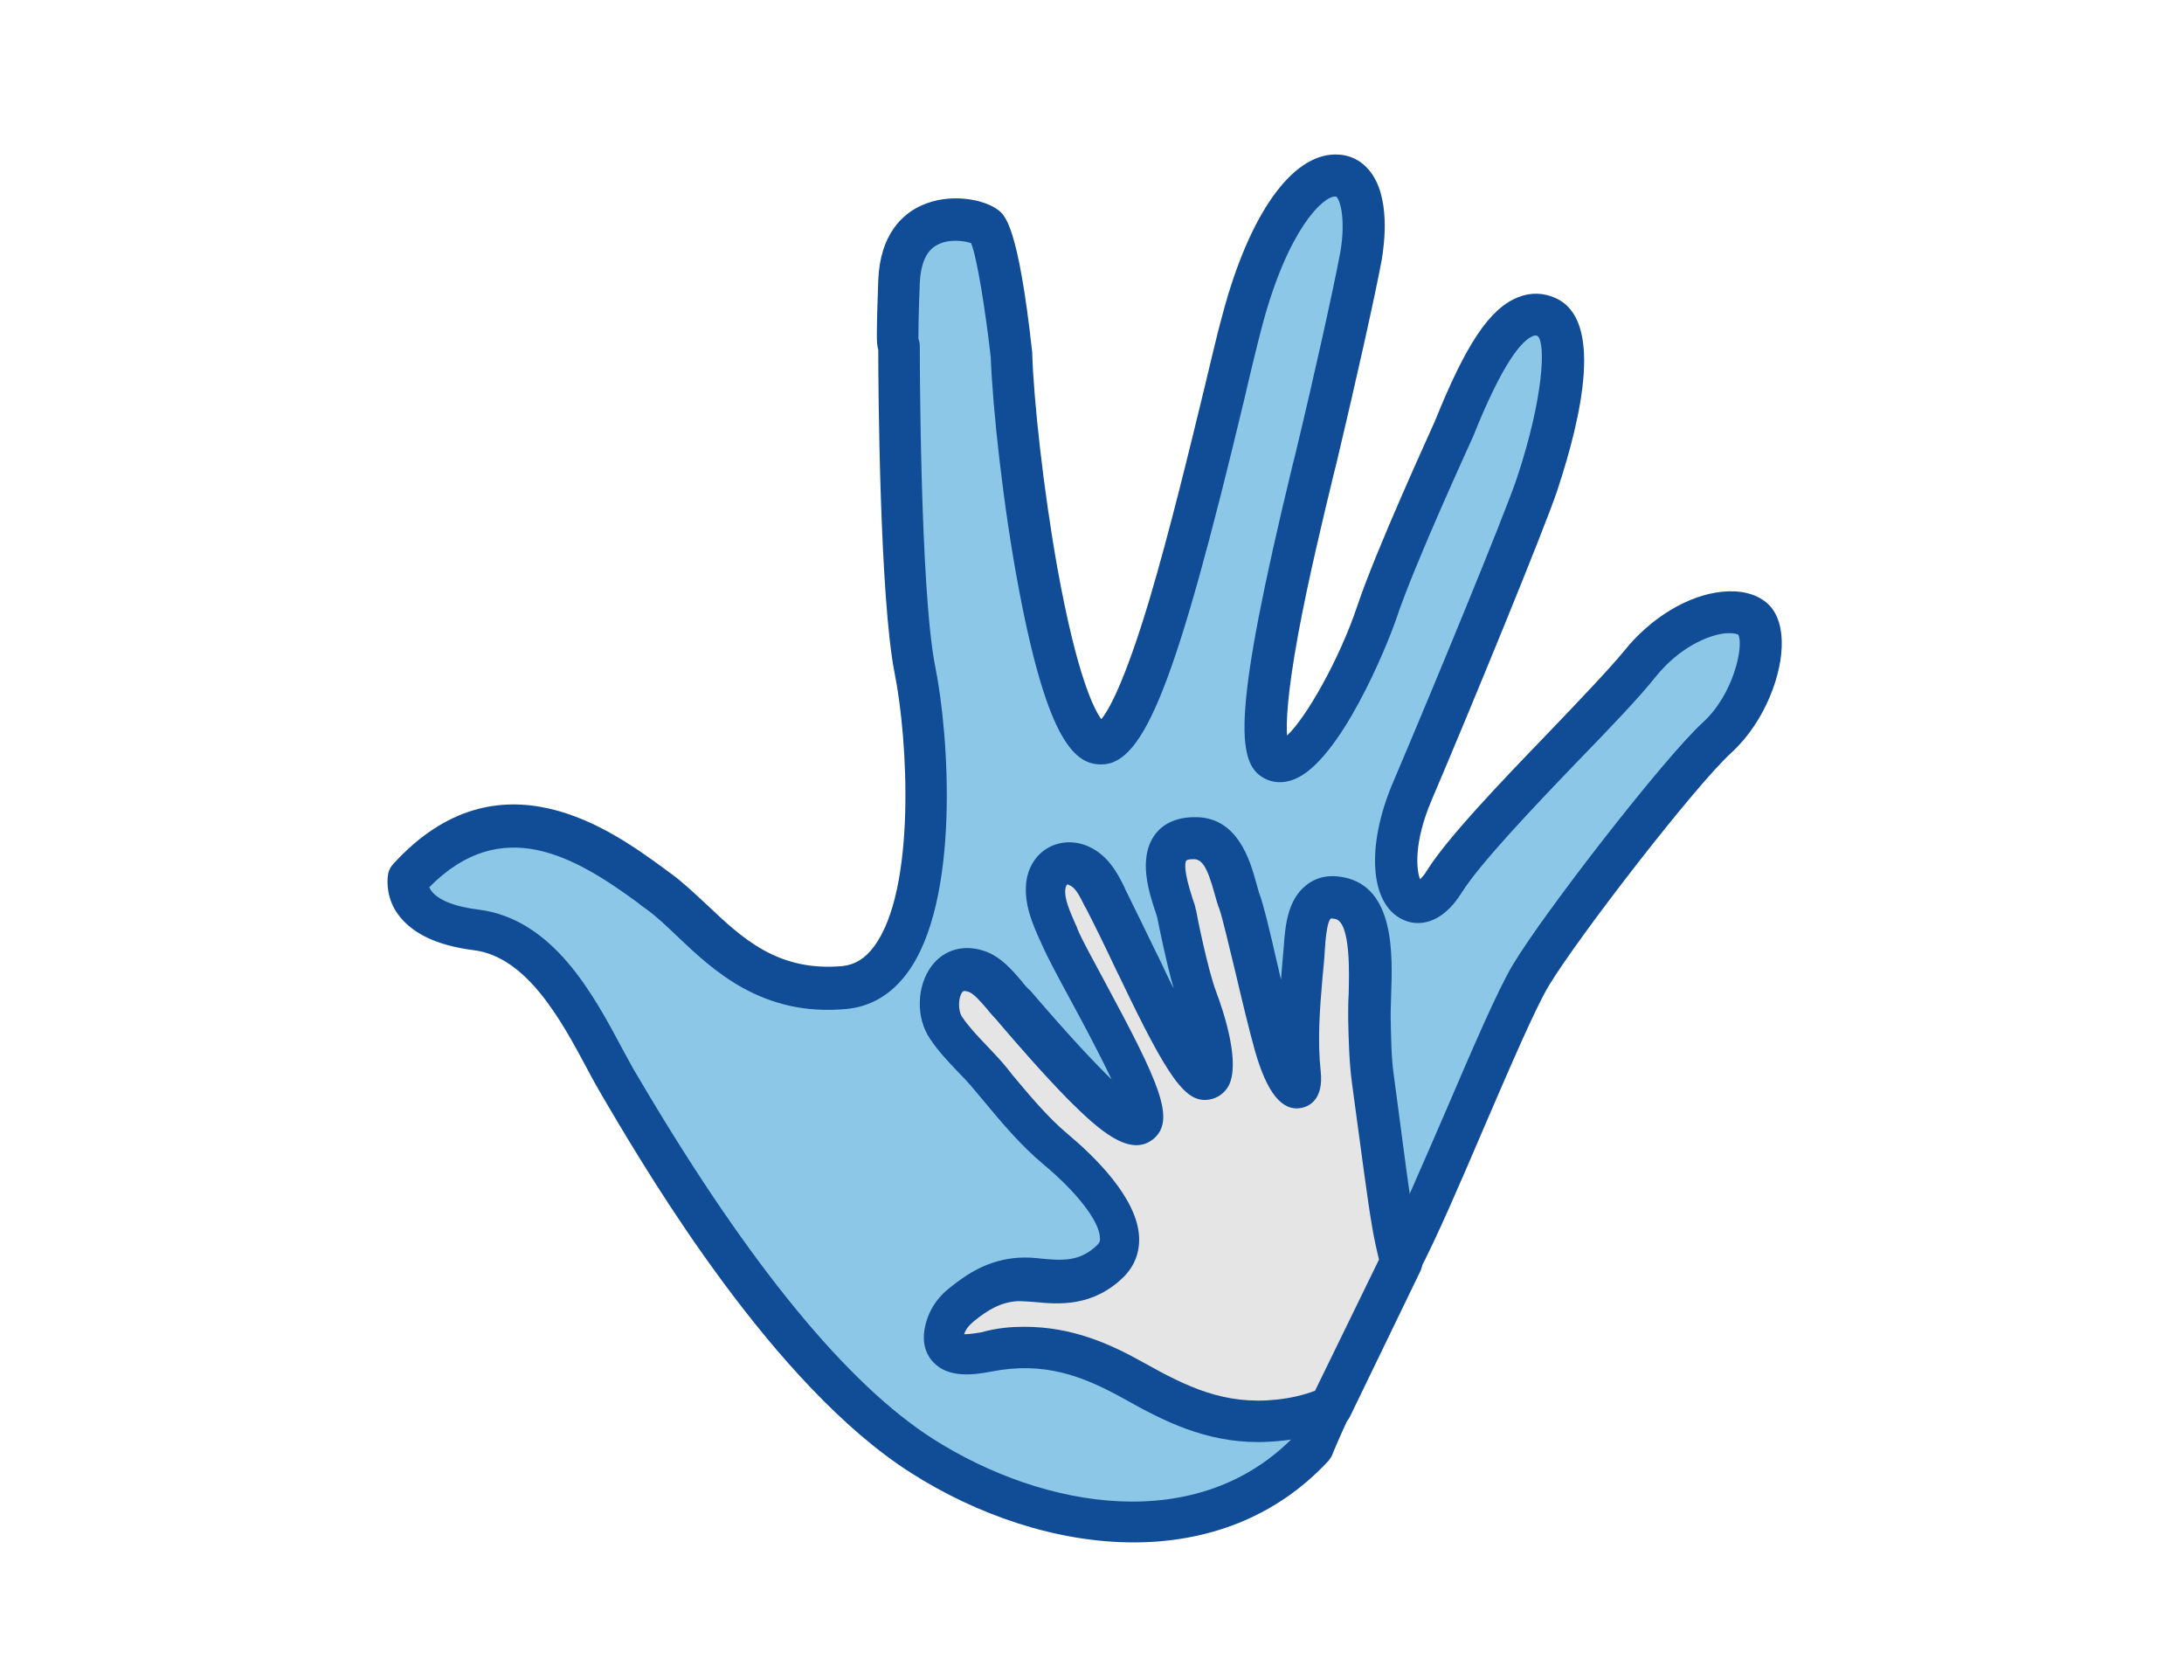
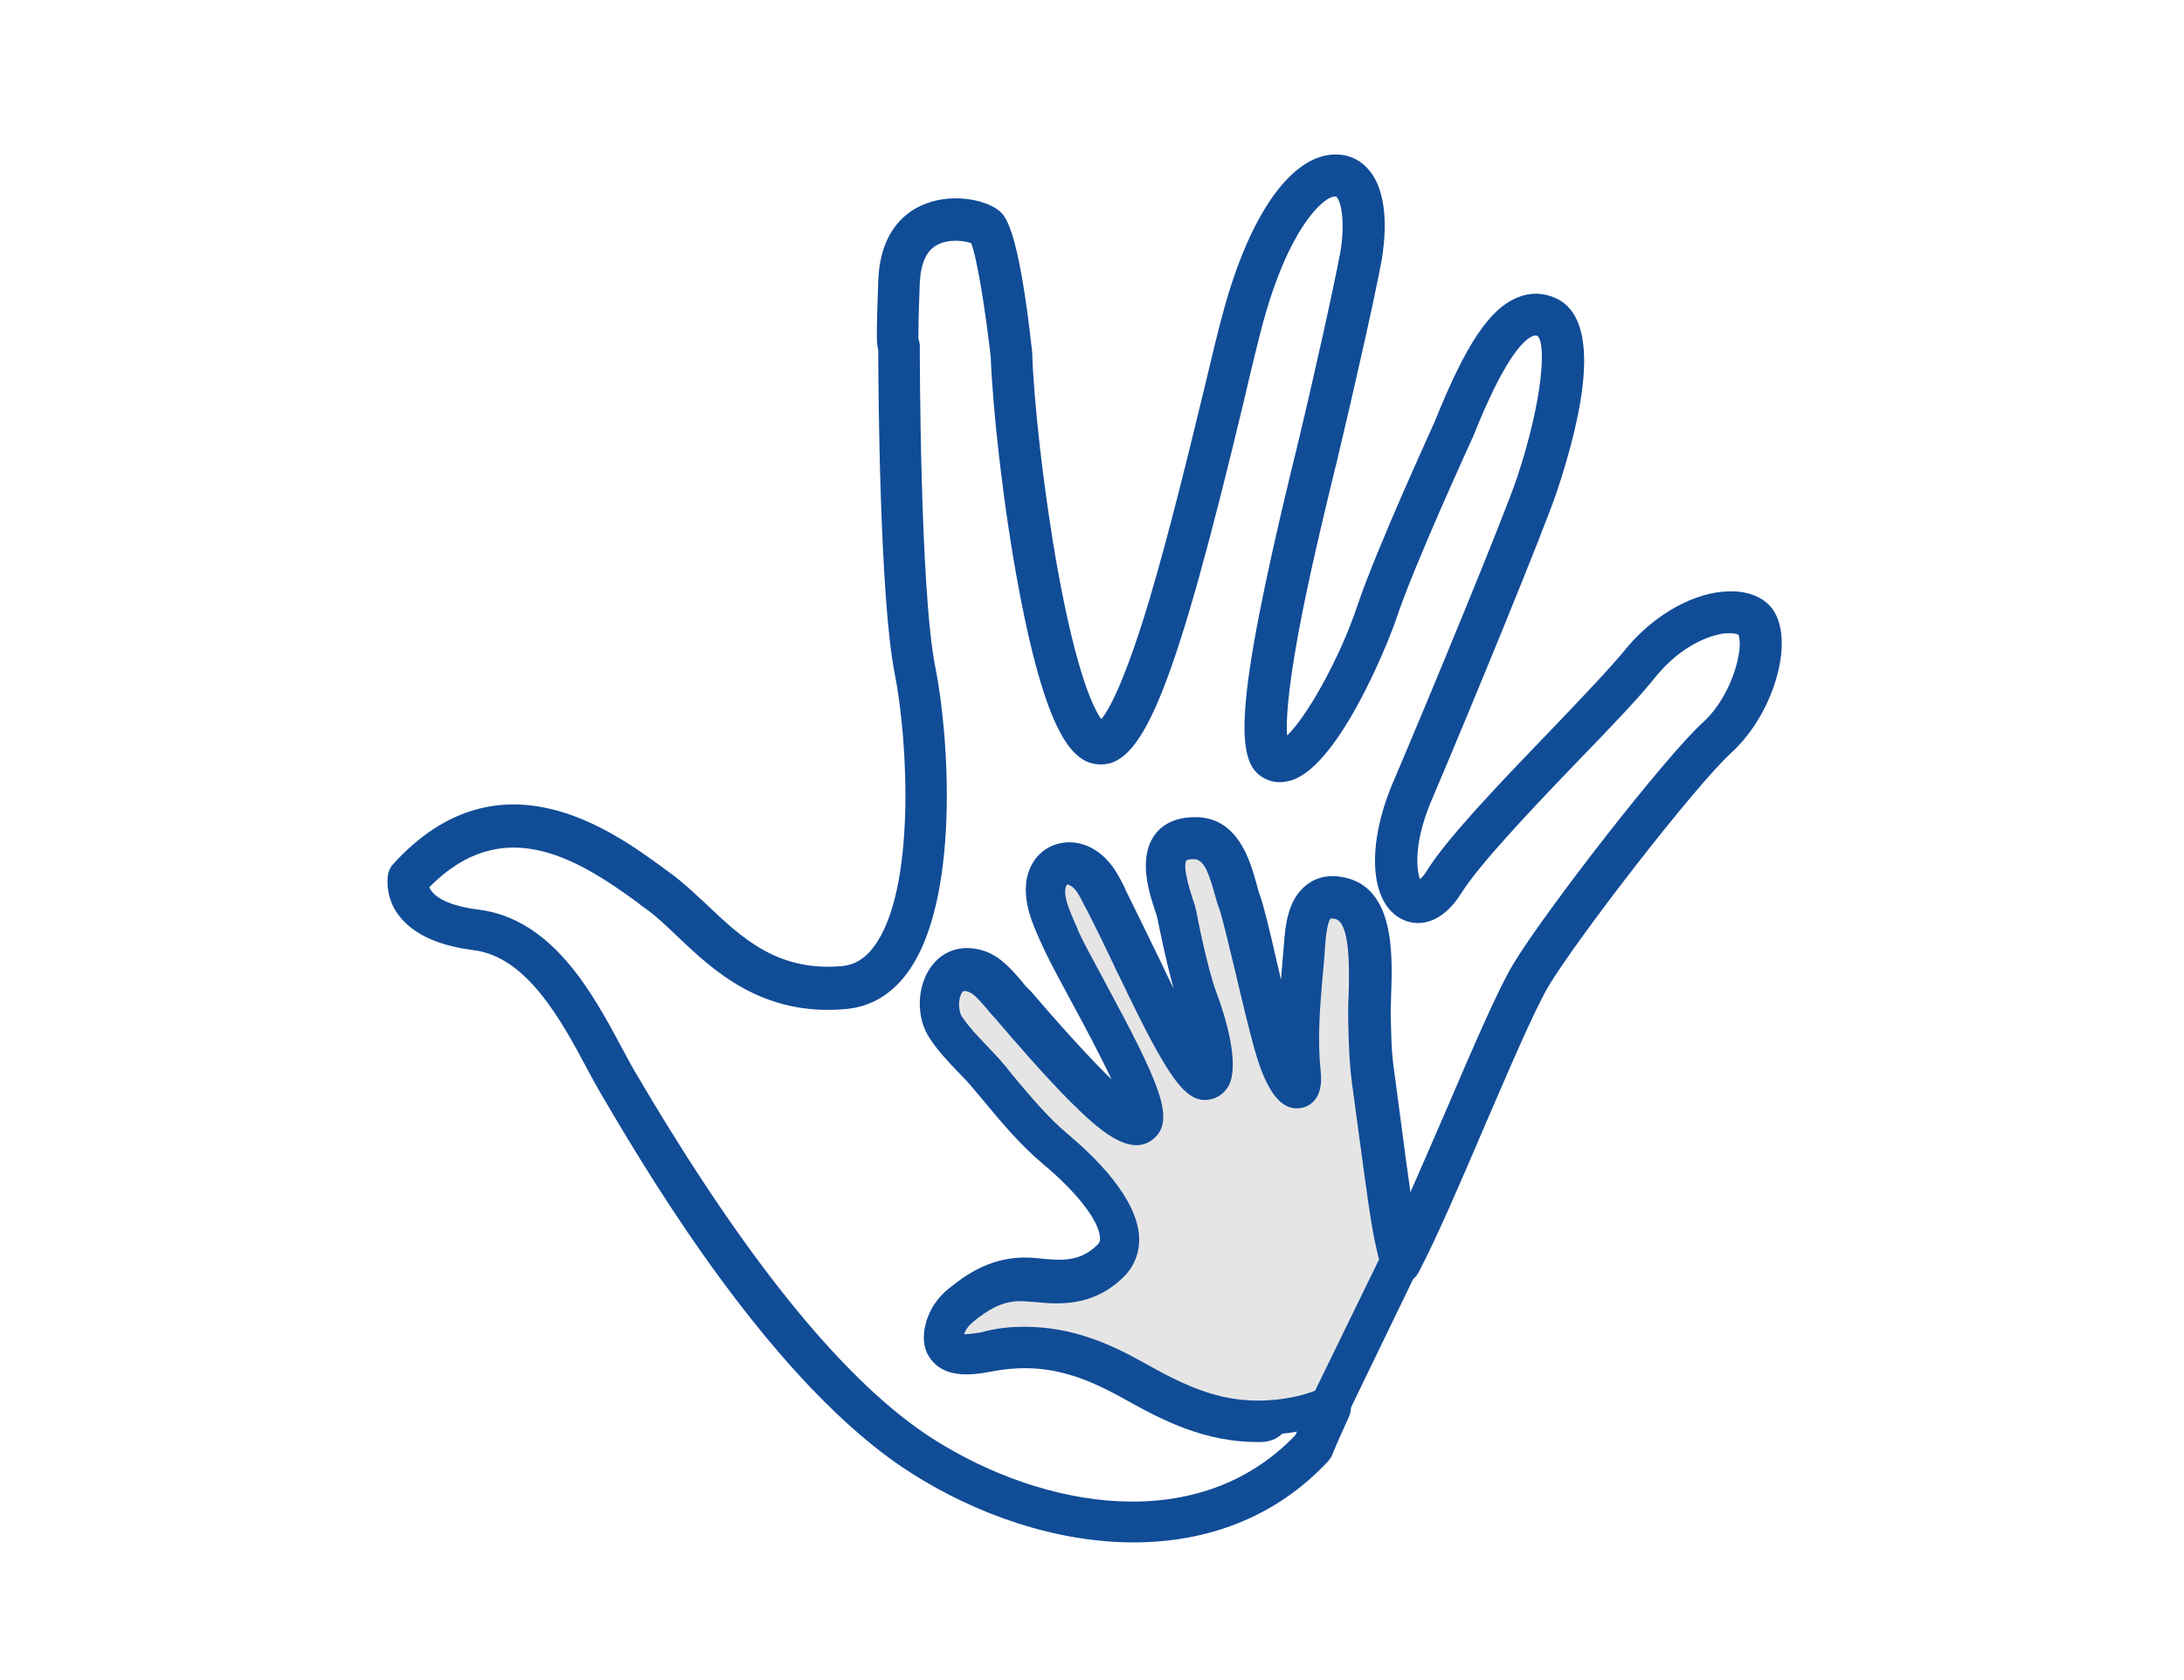
<svg xmlns="http://www.w3.org/2000/svg" version="1.1" x="0px" y="0px" width="468px" height="360px" viewBox="0 0 468 360" style="enable-background:new 0 0 468 360;" xml:space="preserve">
  <style type="text/css">
	.st0{fill:#0F4C98;}
	.st1{fill:#FFFFFF;}
	.st2{fill:#8CC7E8;}
	.st3{fill:#152C44;}
	.st4{fill:#83D2E7;stroke:#114C97;stroke-width:9;stroke-linecap:round;stroke-linejoin:round;stroke-miterlimit:10;}
	.st5{fill:#E5E5E5;stroke:#114C97;stroke-width:9;stroke-linecap:round;stroke-linejoin:round;stroke-miterlimit:10;}
	.st6{fill:#60C7E2;stroke:#114C97;stroke-width:9;stroke-linecap:round;stroke-linejoin:round;stroke-miterlimit:10;}
	.st7{fill:#8CC7E8;stroke:#114C97;stroke-width:9;stroke-linecap:round;stroke-linejoin:round;stroke-miterlimit:10;}
	.st8{fill:none;stroke:#114C97;stroke-width:9;stroke-linecap:round;stroke-linejoin:round;stroke-miterlimit:10;}
	.st9{fill:#B9D9E8;stroke:#114C97;stroke-width:9;stroke-linecap:round;stroke-linejoin:round;stroke-miterlimit:10;}
	.st10{fill:none;stroke:#19487F;stroke-width:9;stroke-linecap:round;stroke-linejoin:round;stroke-miterlimit:10;}
	.st11{fill:#70C061;}
	.st12{fill:none;stroke:#114D97;stroke-width:20.823;stroke-linecap:round;stroke-linejoin:round;stroke-miterlimit:10;}
	.st13{fill:#E5E5E5;}
	.st14{fill:#FEFFFF;}
	.st15{fill:#84D4EE;}
	.st16{fill:#263970;}
	.st17{fill:#84D4EE;stroke:#263970;stroke-width:3.91;stroke-linecap:round;stroke-linejoin:round;stroke-miterlimit:10;}
	.st18{fill:#3A9DCD;stroke:#263970;stroke-width:3.672;stroke-linecap:round;stroke-linejoin:round;stroke-miterlimit:10;}
	.st19{fill:#F0F7EE;stroke:#263970;stroke-width:3.91;stroke-linecap:round;stroke-linejoin:round;stroke-miterlimit:10;}
	.st20{fill:#FBD45B;stroke:#263970;stroke-width:3.672;stroke-linecap:round;stroke-linejoin:round;stroke-miterlimit:10;}
	.st21{fill:#3A9DCD;stroke:#263970;stroke-width:3.519;stroke-linecap:round;stroke-linejoin:round;stroke-miterlimit:10;}
	.st22{fill:#84D4EE;stroke:#263970;stroke-width:3.519;stroke-linecap:round;stroke-linejoin:round;stroke-miterlimit:10;}
	.st23{fill:none;stroke:#263970;stroke-width:7.039;stroke-linecap:round;stroke-linejoin:round;stroke-miterlimit:10;}
	.st24{fill:#F0F7EE;stroke:#263970;stroke-width:3.519;stroke-linecap:round;stroke-linejoin:round;stroke-miterlimit:10;}
	.st25{fill:none;stroke:#114C97;stroke-width:22;stroke-linecap:round;stroke-linejoin:round;stroke-miterlimit:10;}
	.st26{fill:#114C97;}
	.st27{fill:#3A9DCD;stroke:#263970;stroke-width:3.91;stroke-linecap:round;stroke-linejoin:round;stroke-miterlimit:10;}
	.st28{fill:#FFFFFF;stroke:#FFFFFF;stroke-width:0.978;stroke-miterlimit:10;}
	.st29{fill:none;stroke:#70C061;stroke-width:3.422;stroke-miterlimit:10;}
	.st30{fill:#E5E5E5;stroke:#E5E5E5;stroke-miterlimit:10;}
	.st31{fill:#70C061;stroke:#263970;stroke-width:3.519;stroke-linecap:round;stroke-linejoin:round;stroke-miterlimit:10;}
	.st32{fill:#FFFFFF;stroke:#263970;stroke-width:3.519;stroke-linecap:round;stroke-linejoin:round;stroke-miterlimit:10;}
	.st33{fill:none;stroke:#114C97;stroke-width:18;stroke-linecap:round;stroke-linejoin:round;stroke-miterlimit:10;}
	.st34{fill:#B9D9E8;}
	.st35{fill:#F0F7EE;}
	.st36{fill:#70C061;stroke:#263970;stroke-width:3.91;stroke-linecap:round;stroke-linejoin:round;stroke-miterlimit:10;}
	.st37{fill:none;stroke:#114C97;stroke-width:16;stroke-linecap:round;stroke-linejoin:round;stroke-miterlimit:10;}
	.st38{fill:#60C7E2;}
</style>
  <g id="Layer_2">
</g>
  <g id="Layer_1">
    <g>
      <g>
-         <path class="st2" d="M300.2,270.3c7.8-15,22-51.7,28-61.6c6.2-10.3,31.6-43.3,39.9-50.9c8.3-7.6,11.7-22,7.6-25.4     c-4.1-3.4-15.8-0.7-24.1,9.6c-8.3,10.3-35.1,35.7-41.9,46.7c-6.9,11-15.1,0-6.9-19.2c8.3-19.2,24.1-57.7,26.8-66     c2.7-8.2,9.6-32.3,2.1-35.7c-7.6-3.4-14.4,10.3-19.9,24.1c0,0-12.4,26.8-16.5,39.2c-4.1,12.4-15.8,35.1-22,31.6     c-6.2-3.4,4.8-47.4,8.9-64.6c4.1-17.2,8.2-35.7,9.6-43.3c1.4-7.6,0.7-17.2-5.5-17.2c-6.2,0-14.4,10.3-19.9,30.9     c-5.5,20.6-19.9,90.7-30.2,90.7c-10.3,0-18.6-61.9-19.2-83.2c0,0-2.7-25.4-5.5-27.5c-2.8-2.1-17.9-4.8-18.6,11.7     c-0.7,16.5,0,13.7,0,13.7s0,52.2,3.4,69.4c3.4,17.2,6.2,66-15.1,68.1c-21.3,2.1-30.2-13.7-39.9-20.6c-9.6-6.9-32.3-26.1-53.6-2.7     c0,0-2.1,8.9,14.4,11c16.5,2.1,24.7,23.4,30.9,33.7c6.2,10.3,34.4,59.8,64.6,79c25.3,16.1,61.3,22.4,83.9-2.1     c0,0,1.4-3.3,3.6-8.2" />
        <path class="st26" d="M242.9,330.5c-16.5,0-33.6-5.9-47.7-14.9c-29.4-18.7-56-63.6-64.7-78.3c-0.5-0.8-0.9-1.6-1.3-2.2     c-1.1-1.9-2.3-4-3.5-6.3c-5.4-10.1-12.8-23.8-24.2-25.2c-7.9-1-13.3-3.6-16.3-7.8c-2.2-3.1-2.4-6.6-2-8.7c0.2-0.7,0.5-1.4,1.1-2     c22.7-24.9,47.1-6.9,57.6,0.7c0.7,0.5,1.3,1,1.9,1.4c2.6,1.9,5,4.2,7.6,6.6c7.5,7.1,15.2,14.5,29.2,13.2c2.6-0.3,4.8-1.6,6.7-4.2     c9-12.1,7.3-44.1,4.4-58.6c-3.2-16.2-3.5-61.5-3.5-69.2c-0.3-1.1-0.3-2.3-0.3-3.2c0-2.4,0.1-6.4,0.3-11.8     c0.4-9.8,5.2-14.1,9.1-15.9c6.2-2.9,13.6-1.4,16.6,0.9c1.4,1.1,4.3,3.2,7.3,30.6c0,0.1,0,0.2,0,0.3c0.3,9.6,2.3,28.5,5.4,45.9     c4.2,23.2,7.9,30.3,9.4,32.3c1.5-1.8,4.9-7.6,10.3-25.6c4.3-14.5,8.4-31.4,11.7-45c1.6-6.6,2.9-12.3,4-16.2     c5.7-21.4,14.8-34.2,24.2-34.2c2.9,0,5.4,1.2,7.2,3.4c4.7,5.6,3.2,16,2.7,19.1c-1.4,7.6-5.6,26.4-9.7,43.6l-0.7,2.8     c-2.1,8.7-5.3,21.9-7.5,33.8c-2.4,13.1-2.6,19.1-2.4,21.8c4-3.7,11.2-16.2,15.1-27.9c4.1-12.2,15.7-37.4,16.6-39.5     c6.6-16.4,11.7-24.1,17.8-26.5c2.7-1.1,5.5-1,8.1,0.2c10.1,4.6,5.7,24.9,0.3,41.2c-2.8,8.4-18.8,47.3-26.9,66.3     c-3.9,9.1-3.3,15-2.5,17c0.4-0.4,0.9-0.9,1.5-1.9c4.4-7,15.4-18.5,26.2-29.7c6.6-6.9,12.9-13.5,16.1-17.4     c5.6-7,13.7-11.9,20.9-12.6c3.9-0.4,7.2,0.4,9.5,2.3c1.5,1.2,3.2,3.7,3.3,8.3c0.2,6.8-3.5,17.2-10.8,23.9     c-7.8,7.1-32.9,39.6-39.1,49.9c-3,5-8.5,17.9-13.9,30.4c-5,11.7-10.2,23.8-14,31c-1.1,2.2-3.8,3-6,1.9c-2.2-1.1-3-3.8-1.9-6     c3.6-6.9,8.7-18.9,13.7-30.4c5.7-13.3,11.1-25.9,14.4-31.4c6.5-10.9,32.3-44.2,40.7-51.9c6.6-6,8.8-16.4,7.6-18.8     c-0.3-0.2-1.2-0.4-2.8-0.3c-3.7,0.4-9.8,3-14.9,9.3c-3.4,4.3-9.8,11-16.6,18c-9.9,10.3-21.1,22.1-25,28.3     c-4.3,6.9-9.5,7.4-12.9,5.6c-6.8-3.5-7.5-15.7-1.9-29c8.1-19,24-57.5,26.7-65.6c5.6-16.9,6.2-28.7,4.4-30.3c-0.3-0.1-0.5-0.2-1,0     c-2.3,0.9-6.4,5.4-12.9,21.7c0,0.1-0.1,0.1-0.1,0.2c-0.1,0.3-12.3,26.7-16.3,38.7c-2,5.9-12.1,30.6-21.9,34.4     c-2.3,0.9-4.6,0.8-6.5-0.3c-6-3.3-6.6-14.2,6.1-66.7l0.7-2.8c4.1-17,8.2-35.6,9.6-43.1c1-5.6,0.4-10.4-0.7-11.8     c-0.1-0.2-0.2-0.2-0.4-0.2c-2.6,0-10.1,7-15.6,27.6c-1,3.8-2.4,9.5-3.9,16c-14.5,60.6-21.4,78.1-30.6,78.1     c-5.5,0-11.4-4.5-17.6-37.2c-3.5-18.4-5.7-39.4-6.1-50.1c-1.1-9.7-2.9-21.2-4.2-24.4c-1.4-0.5-4.8-1-7.3,0.4     c-2.3,1.2-3.5,4-3.7,8.1c-0.3,7.5-0.3,10.7-0.3,12c0.2,0.5,0.3,1,0.3,1.6c0,0.5,0,52,3.3,68.6c3,14.8,5.4,50.3-6,65.7     c-3.4,4.6-7.8,7.2-13,7.7c-18.1,1.7-28.6-8.3-36.3-15.6c-2.3-2.2-4.5-4.3-6.6-5.8c-0.6-0.4-1.3-0.9-2-1.5     c-13.4-9.8-29-18.9-44.5-3.2c0.6,1.6,3.2,3.9,10.5,4.8c16,2,24.6,18.1,30.9,29.9c1.2,2.2,2.3,4.3,3.3,5.9     c0.4,0.6,0.8,1.4,1.3,2.2c22.8,38.4,43.6,63.7,61.9,75.4c23.9,15.2,57.1,20.8,77.7-0.8c0.5-1.2,1.7-4,3.3-7.6     c1-2.3,3.6-3.3,5.9-2.3c2.3,1,3.3,3.6,2.3,5.9c-2.2,4.8-3.6,8.1-3.6,8.2c-0.2,0.5-0.5,0.9-0.8,1.3     C273.2,325.4,258.3,330.5,242.9,330.5z M372.7,135.7L372.7,135.7L372.7,135.7z" />
      </g>
      <g>
        <path class="st13" d="M285.1,301.6c-3.5,1.4-7.3,2.3-11,2.7c-12.2,1.4-21-2.7-31.2-8.4c-10.2-5.7-19.3-8.6-31.4-6.3     c-4,0.8-10.2,1.5-9-4.2c0.5-2.5,2-4.5,3.9-6c3.7-3,7.2-5,12-5.3c5.3-0.3,12.8,2.7,19.7-4c6.8-6.7-5.7-19-11.7-24     c-5.4-4.5-9.9-10.3-14.4-15.7c-2.9-3.5-6.5-6.6-9-10.3c-3.2-4.7-0.9-14.6,6.5-12c3.2,1.1,5.6,5,7.9,7.3     c6.2,7.2,23.8,27.9,27.4,25c3.6-2.9-13.6-30.9-17.5-39.7c-1.5-3.4-3.5-7.2-3-11.1c0.4-3.7,3.6-5.8,7.1-4.2c3,1.3,4.4,4.5,5.8,7.2     c2.2,4.5,4.4,8.9,6.6,13.4c3.4,7.1,11.9,25.6,15,25c3.1-0.5,0.1-11.7-2-17.2c-2-5.5-4.5-18.3-4.5-18.3     c-0.8-3.1-6.6-15.9,3.5-16.1c7.5-0.2,8.4,9.6,9.9,13.7c1.4,3.6,5.2,21.6,7.7,30.7c2.5,9,6,11.9,5.3,6.1c-1.1-9,0.2-17.9,0.8-26.9     c0.3-4.6,0.8-12,7.5-10.6c8.6,1.8,6.3,18.2,6.4,24.4c0.1,4.8,0.1,9.7,0.7,14.4c0.7,5.3,3,23.6,4.2,30.5c0.4,2.5,1.1,5.6,1.9,8.5     C297,277.2,285.1,301.6,285.1,301.6" />
-         <path class="st26" d="M269.6,309c-11.3,0-20.1-4.4-28.8-9.3c-9-5-17.2-8-28.4-5.8c-4.1,0.8-9.2,1.3-12.3-1.9     c-1.3-1.3-2.7-3.7-1.9-7.6c0.7-3.4,2.5-6.3,5.5-8.6c3.6-2.9,8.2-5.9,14.6-6.3c1.6-0.1,3.3,0,4.9,0.2c4.4,0.4,8.2,0.7,11.9-2.9     c0.5-0.5,0.7-0.9,0.6-1.6c-0.1-3.5-5-9.8-12.1-15.7c-4.9-4.1-9-9-12.9-13.7c-0.7-0.8-1.4-1.7-2.1-2.5c-1-1.2-2.1-2.4-3.3-3.6     c-2.1-2.2-4.2-4.4-6-7.1c-3.1-4.5-2.9-11.4,0.4-15.7c2.7-3.5,6.9-4.6,11.3-3.1c3.5,1.2,5.9,4.1,7.9,6.4c0.6,0.8,1.2,1.5,1.8,2     c0.1,0.1,0.2,0.2,0.2,0.2l0.6,0.7c7.9,9.2,13.2,14.8,16.7,18.2c-2.6-5.5-6.4-12.6-8.9-17.2c-2.6-4.8-4.8-8.9-6-11.6     c-0.2-0.4-0.3-0.8-0.5-1.1c-1.5-3.4-3.4-7.6-2.9-12.3c0.4-3.3,2.1-6,4.8-7.5c2.6-1.4,5.7-1.5,8.6-0.2c4.2,1.9,6.2,5.8,7.6,8.6     l0.3,0.7c2,4,4.1,8.4,6.6,13.5l0.6,1.2c1.1,2.3,2.1,4.5,3.1,6.4c-1.6-5.6-3.1-13.1-3.5-15.1c-0.1-0.4-0.2-0.8-0.4-1.3     c-1.4-4.2-3.7-11.3-0.3-16.3c1.2-1.8,3.7-3.9,8.4-4c9.6-0.3,12.2,9.5,13.5,14.1c0.3,1,0.5,1.9,0.7,2.4c0.8,2.1,2,7,3.8,14.9     c0.3,1.1,0.5,2.3,0.8,3.4c0-0.4,0.1-0.9,0.1-1.3c0.2-2,0.3-3.9,0.5-5.9c0.3-4,0.7-9.9,4.9-13.1c1.5-1.2,4.1-2.4,8-1.6     c10.9,2.2,10.4,16.6,10.1,25.2c0,1.4-0.1,2.6-0.1,3.5l0,1.5c0.1,4.1,0.1,8.4,0.7,12.4c0.2,1.5,0.5,3.9,0.9,6.8     c1,7.4,2.4,18.7,3.3,23.6c0.4,2.1,1,4.9,1.8,8.3c0.2,1,0.1,2.1-0.3,3l-15.1,31.2c-0.5,1-1.3,1.8-2.4,2.2c-3.9,1.5-8,2.6-12.1,3     C272.9,308.9,271.2,309,269.6,309z M285.1,301.6L285.1,301.6L285.1,301.6z M219.5,284.3c10.2,0,18.3,3.6,25.6,7.7     c9.3,5.2,17.3,9.1,28.5,7.9c2.8-0.3,5.6-0.9,8.2-1.9l13.7-28.1c-0.7-2.9-1.2-5.3-1.5-7.2c-0.9-5.1-2.3-16-3.4-24     c-0.4-2.9-0.7-5.3-0.9-6.7c-0.6-4.5-0.7-9.1-0.8-13.5l0-1.5c0-1.1,0-2.4,0.1-3.9c0.1-4.2,0.5-15.5-2.9-16.2     c-0.6-0.1-0.9-0.1-0.9-0.1c-0.9,0.7-1.2,5.1-1.3,6.6c-0.1,2-0.3,4-0.5,6c-0.6,6.9-1.1,13.5-0.4,20.1c0.7,6.2-2.6,7.6-4.1,7.9     c-4.2,0.8-7.4-3.2-10-12.3c-1.2-4.3-2.7-10.5-4.1-16.5c-1.4-5.7-2.9-12.2-3.5-13.8c-0.4-1-0.7-2.1-1-3.2     c-1.6-5.8-2.7-7.6-4.7-7.5c-1.1,0-1.4,0.3-1.4,0.3c-0.3,0.5-0.6,2.2,1.4,8.3c0.3,0.8,0.5,1.4,0.6,2c0,0.1,0,0.2,0.1,0.3     c0.2,1.3,2.5,12.7,4.3,17.5c1.7,4.5,5.3,15.5,2.6,20.3c-0.9,1.5-2.3,2.5-4,2.8c-5.1,0.9-8.8-4.3-19.3-26.3l-0.6-1.2     c-2.4-5.1-4.5-9.4-6.5-13.3l-0.4-0.7c-1-2-1.9-3.9-3.2-4.4c-0.3-0.2-0.5-0.2-0.6-0.1c0,0-0.2,0.3-0.3,0.8c-0.3,2.2,1,4.9,2.1,7.5     c0.2,0.4,0.4,0.8,0.5,1.2c1,2.4,3.3,6.5,5.7,11c11.8,21.9,15.5,29.9,10.5,34c-5,4-11.7-2-18.2-8.5c-5.5-5.6-11.3-12.3-14.8-16.4     l-0.5-0.6c-0.7-0.8-1.5-1.6-2.1-2.4c-1.3-1.5-2.8-3.3-4-3.7c-1-0.3-1.1-0.1-1.3,0.1c-0.9,1.2-0.9,3.9-0.1,5.2     c1.4,2.1,3.2,4,5.1,6c1.2,1.3,2.5,2.6,3.7,4c0.7,0.8,1.4,1.7,2.1,2.6c3.7,4.4,7.5,9,11.8,12.6c5.6,4.7,15,13.7,15.3,22.2     c0.1,3.2-1,6.1-3.3,8.4c-6.6,6.5-14,5.9-19,5.4c-1.3-0.1-2.6-0.2-3.6-0.2c-3.7,0.2-6.4,1.8-9.5,4.3c-1.1,0.9-1.8,1.8-2.1,2.8     c0.7,0,1.8-0.1,3.6-0.4C213.8,284.5,216.8,284.3,219.5,284.3z" />
+         <path class="st26" d="M269.6,309c-11.3,0-20.1-4.4-28.8-9.3c-9-5-17.2-8-28.4-5.8c-4.1,0.8-9.2,1.3-12.3-1.9     c-1.3-1.3-2.7-3.7-1.9-7.6c0.7-3.4,2.5-6.3,5.5-8.6c3.6-2.9,8.2-5.9,14.6-6.3c1.6-0.1,3.3,0,4.9,0.2c4.4,0.4,8.2,0.7,11.9-2.9     c0.5-0.5,0.7-0.9,0.6-1.6c-0.1-3.5-5-9.8-12.1-15.7c-4.9-4.1-9-9-12.9-13.7c-0.7-0.8-1.4-1.7-2.1-2.5c-1-1.2-2.1-2.4-3.3-3.6     c-2.1-2.2-4.2-4.4-6-7.1c-3.1-4.5-2.9-11.4,0.4-15.7c2.7-3.5,6.9-4.6,11.3-3.1c3.5,1.2,5.9,4.1,7.9,6.4c0.6,0.8,1.2,1.5,1.8,2     c0.1,0.1,0.2,0.2,0.2,0.2l0.6,0.7c7.9,9.2,13.2,14.8,16.7,18.2c-2.6-5.5-6.4-12.6-8.9-17.2c-2.6-4.8-4.8-8.9-6-11.6     c-0.2-0.4-0.3-0.8-0.5-1.1c-1.5-3.4-3.4-7.6-2.9-12.3c0.4-3.3,2.1-6,4.8-7.5c2.6-1.4,5.7-1.5,8.6-0.2c4.2,1.9,6.2,5.8,7.6,8.6     l0.3,0.7c2,4,4.1,8.4,6.6,13.5l0.6,1.2c1.1,2.3,2.1,4.5,3.1,6.4c-1.6-5.6-3.1-13.1-3.5-15.1c-0.1-0.4-0.2-0.8-0.4-1.3     c-1.4-4.2-3.7-11.3-0.3-16.3c1.2-1.8,3.7-3.9,8.4-4c9.6-0.3,12.2,9.5,13.5,14.1c0.3,1,0.5,1.9,0.7,2.4c0.8,2.1,2,7,3.8,14.9     c0.3,1.1,0.5,2.3,0.8,3.4c0-0.4,0.1-0.9,0.1-1.3c0.2-2,0.3-3.9,0.5-5.9c0.3-4,0.7-9.9,4.9-13.1c1.5-1.2,4.1-2.4,8-1.6     c10.9,2.2,10.4,16.6,10.1,25.2c0,1.4-0.1,2.6-0.1,3.5c0.1,4.1,0.1,8.4,0.7,12.4c0.2,1.5,0.5,3.9,0.9,6.8     c1,7.4,2.4,18.7,3.3,23.6c0.4,2.1,1,4.9,1.8,8.3c0.2,1,0.1,2.1-0.3,3l-15.1,31.2c-0.5,1-1.3,1.8-2.4,2.2c-3.9,1.5-8,2.6-12.1,3     C272.9,308.9,271.2,309,269.6,309z M285.1,301.6L285.1,301.6L285.1,301.6z M219.5,284.3c10.2,0,18.3,3.6,25.6,7.7     c9.3,5.2,17.3,9.1,28.5,7.9c2.8-0.3,5.6-0.9,8.2-1.9l13.7-28.1c-0.7-2.9-1.2-5.3-1.5-7.2c-0.9-5.1-2.3-16-3.4-24     c-0.4-2.9-0.7-5.3-0.9-6.7c-0.6-4.5-0.7-9.1-0.8-13.5l0-1.5c0-1.1,0-2.4,0.1-3.9c0.1-4.2,0.5-15.5-2.9-16.2     c-0.6-0.1-0.9-0.1-0.9-0.1c-0.9,0.7-1.2,5.1-1.3,6.6c-0.1,2-0.3,4-0.5,6c-0.6,6.9-1.1,13.5-0.4,20.1c0.7,6.2-2.6,7.6-4.1,7.9     c-4.2,0.8-7.4-3.2-10-12.3c-1.2-4.3-2.7-10.5-4.1-16.5c-1.4-5.7-2.9-12.2-3.5-13.8c-0.4-1-0.7-2.1-1-3.2     c-1.6-5.8-2.7-7.6-4.7-7.5c-1.1,0-1.4,0.3-1.4,0.3c-0.3,0.5-0.6,2.2,1.4,8.3c0.3,0.8,0.5,1.4,0.6,2c0,0.1,0,0.2,0.1,0.3     c0.2,1.3,2.5,12.7,4.3,17.5c1.7,4.5,5.3,15.5,2.6,20.3c-0.9,1.5-2.3,2.5-4,2.8c-5.1,0.9-8.8-4.3-19.3-26.3l-0.6-1.2     c-2.4-5.1-4.5-9.4-6.5-13.3l-0.4-0.7c-1-2-1.9-3.9-3.2-4.4c-0.3-0.2-0.5-0.2-0.6-0.1c0,0-0.2,0.3-0.3,0.8c-0.3,2.2,1,4.9,2.1,7.5     c0.2,0.4,0.4,0.8,0.5,1.2c1,2.4,3.3,6.5,5.7,11c11.8,21.9,15.5,29.9,10.5,34c-5,4-11.7-2-18.2-8.5c-5.5-5.6-11.3-12.3-14.8-16.4     l-0.5-0.6c-0.7-0.8-1.5-1.6-2.1-2.4c-1.3-1.5-2.8-3.3-4-3.7c-1-0.3-1.1-0.1-1.3,0.1c-0.9,1.2-0.9,3.9-0.1,5.2     c1.4,2.1,3.2,4,5.1,6c1.2,1.3,2.5,2.6,3.7,4c0.7,0.8,1.4,1.7,2.1,2.6c3.7,4.4,7.5,9,11.8,12.6c5.6,4.7,15,13.7,15.3,22.2     c0.1,3.2-1,6.1-3.3,8.4c-6.6,6.5-14,5.9-19,5.4c-1.3-0.1-2.6-0.2-3.6-0.2c-3.7,0.2-6.4,1.8-9.5,4.3c-1.1,0.9-1.8,1.8-2.1,2.8     c0.7,0,1.8-0.1,3.6-0.4C213.8,284.5,216.8,284.3,219.5,284.3z" />
      </g>
    </g>
  </g>
</svg>